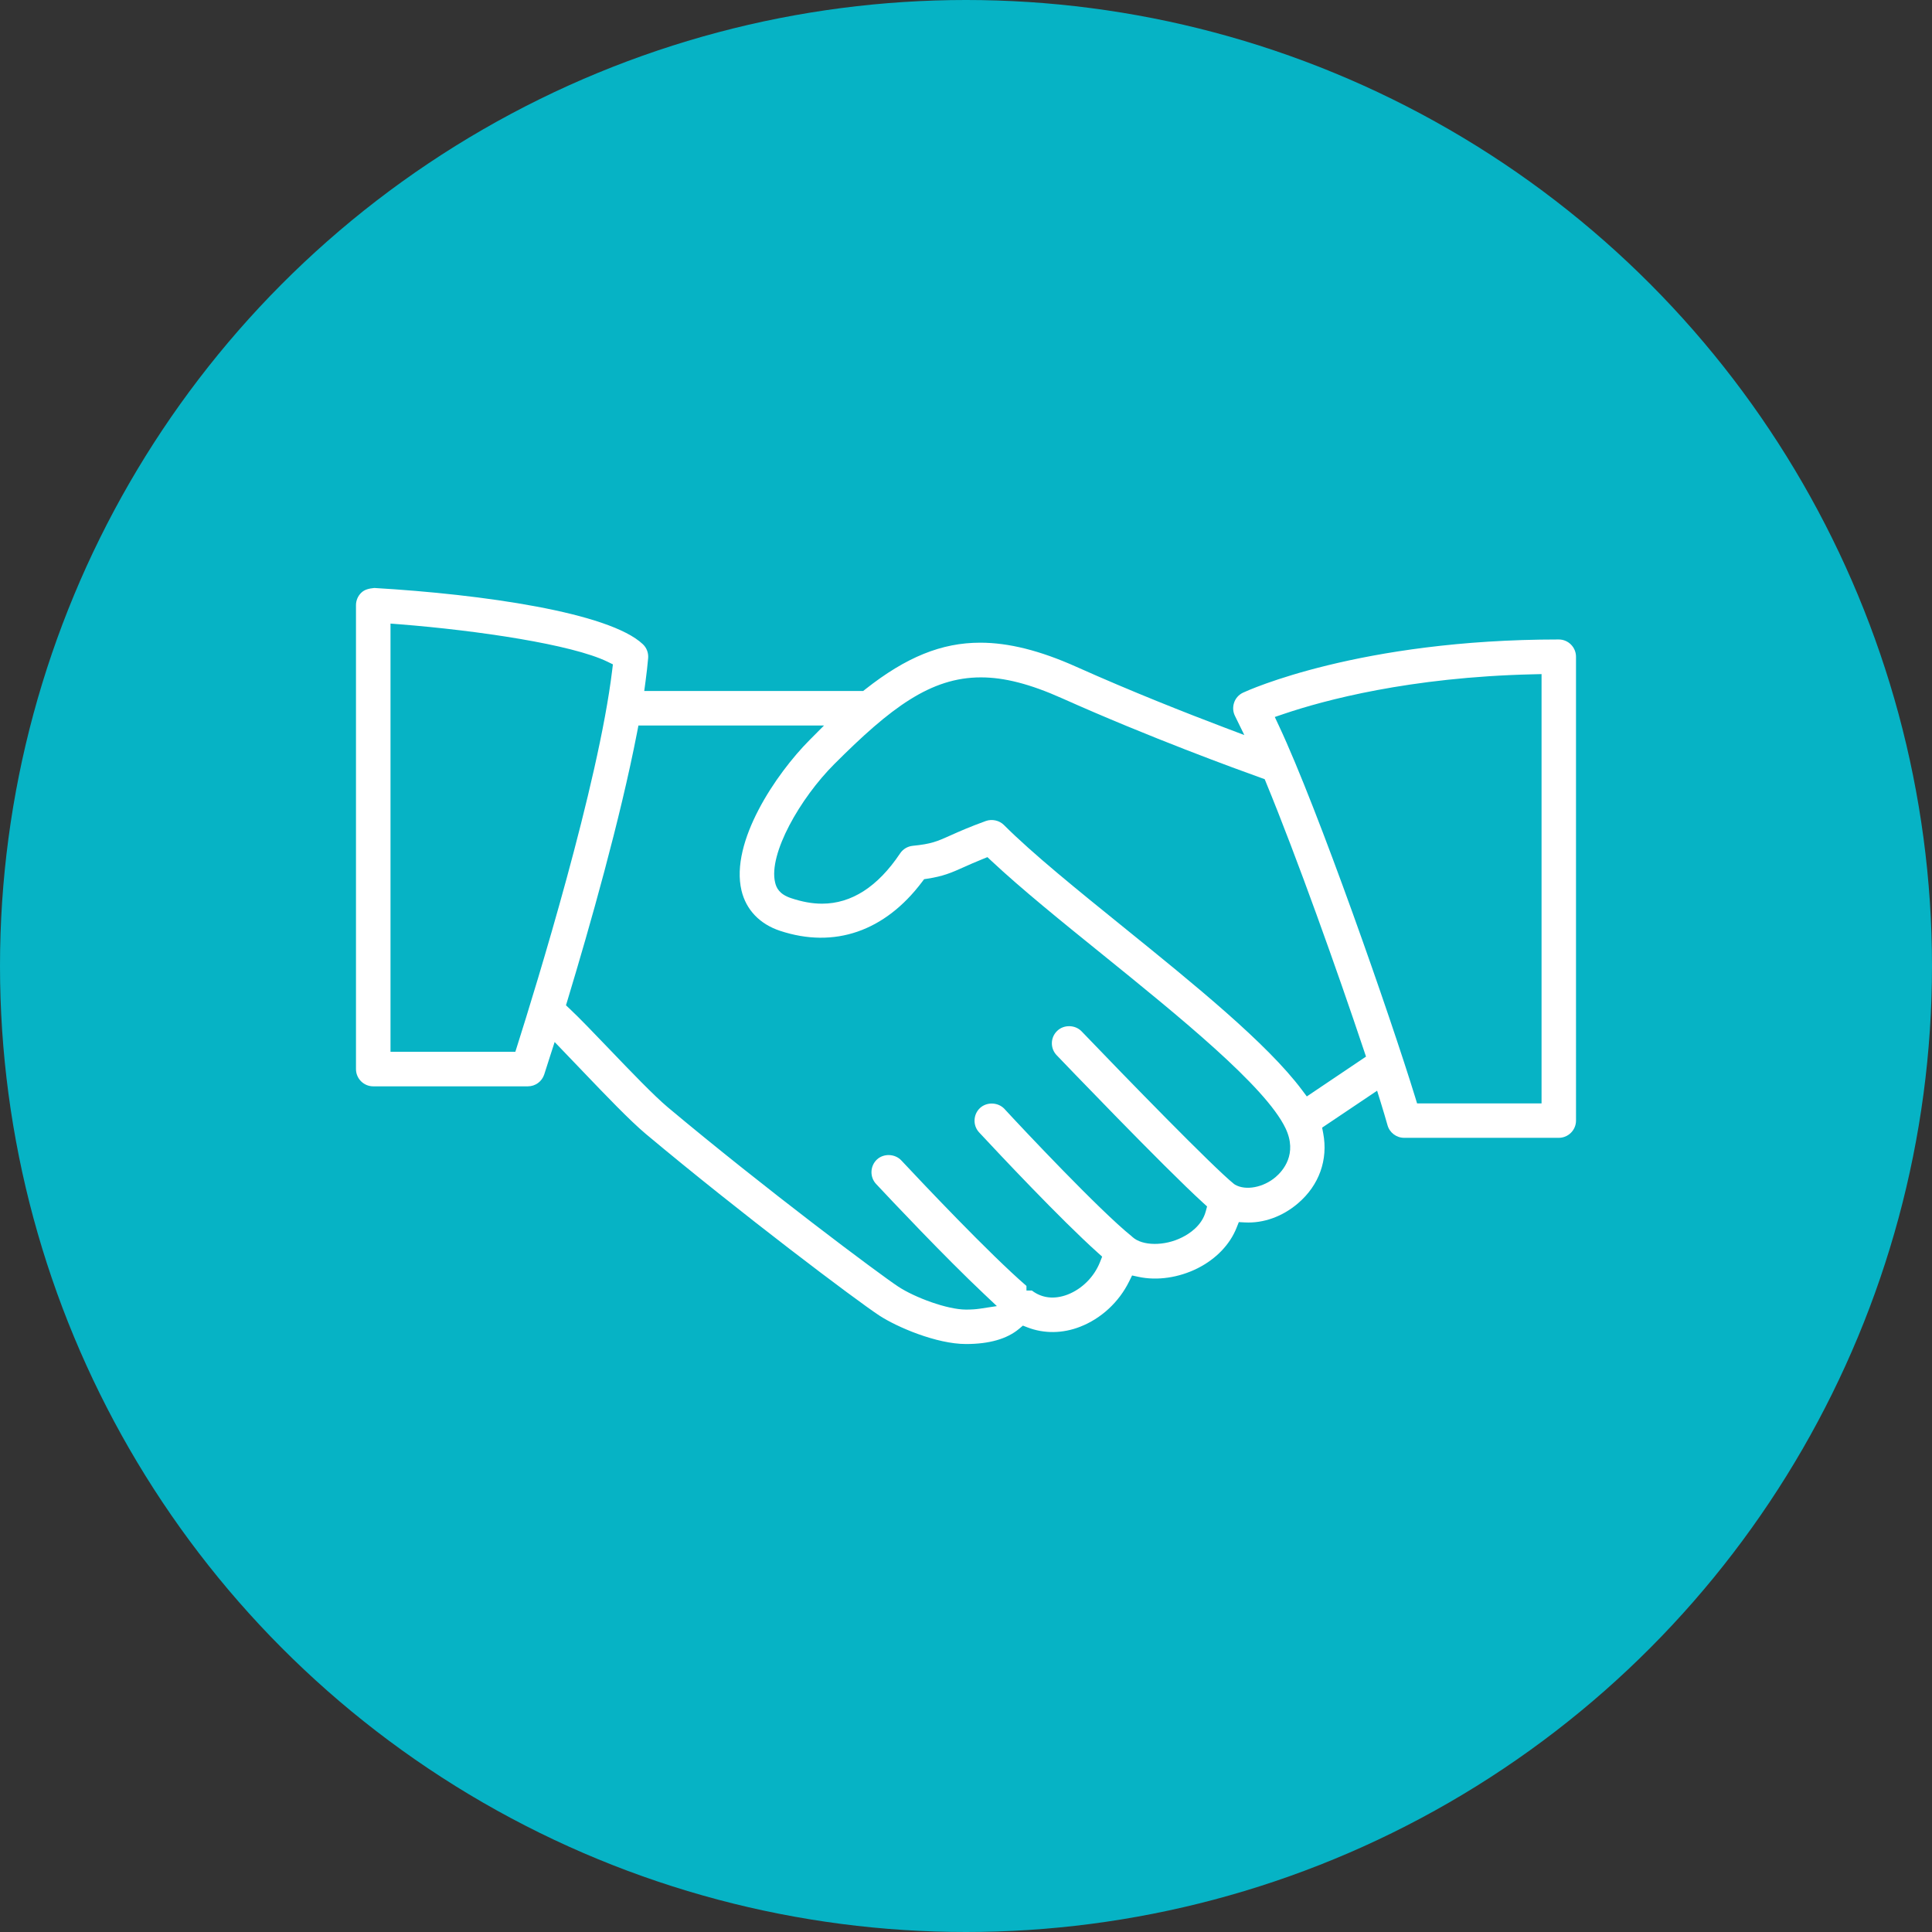
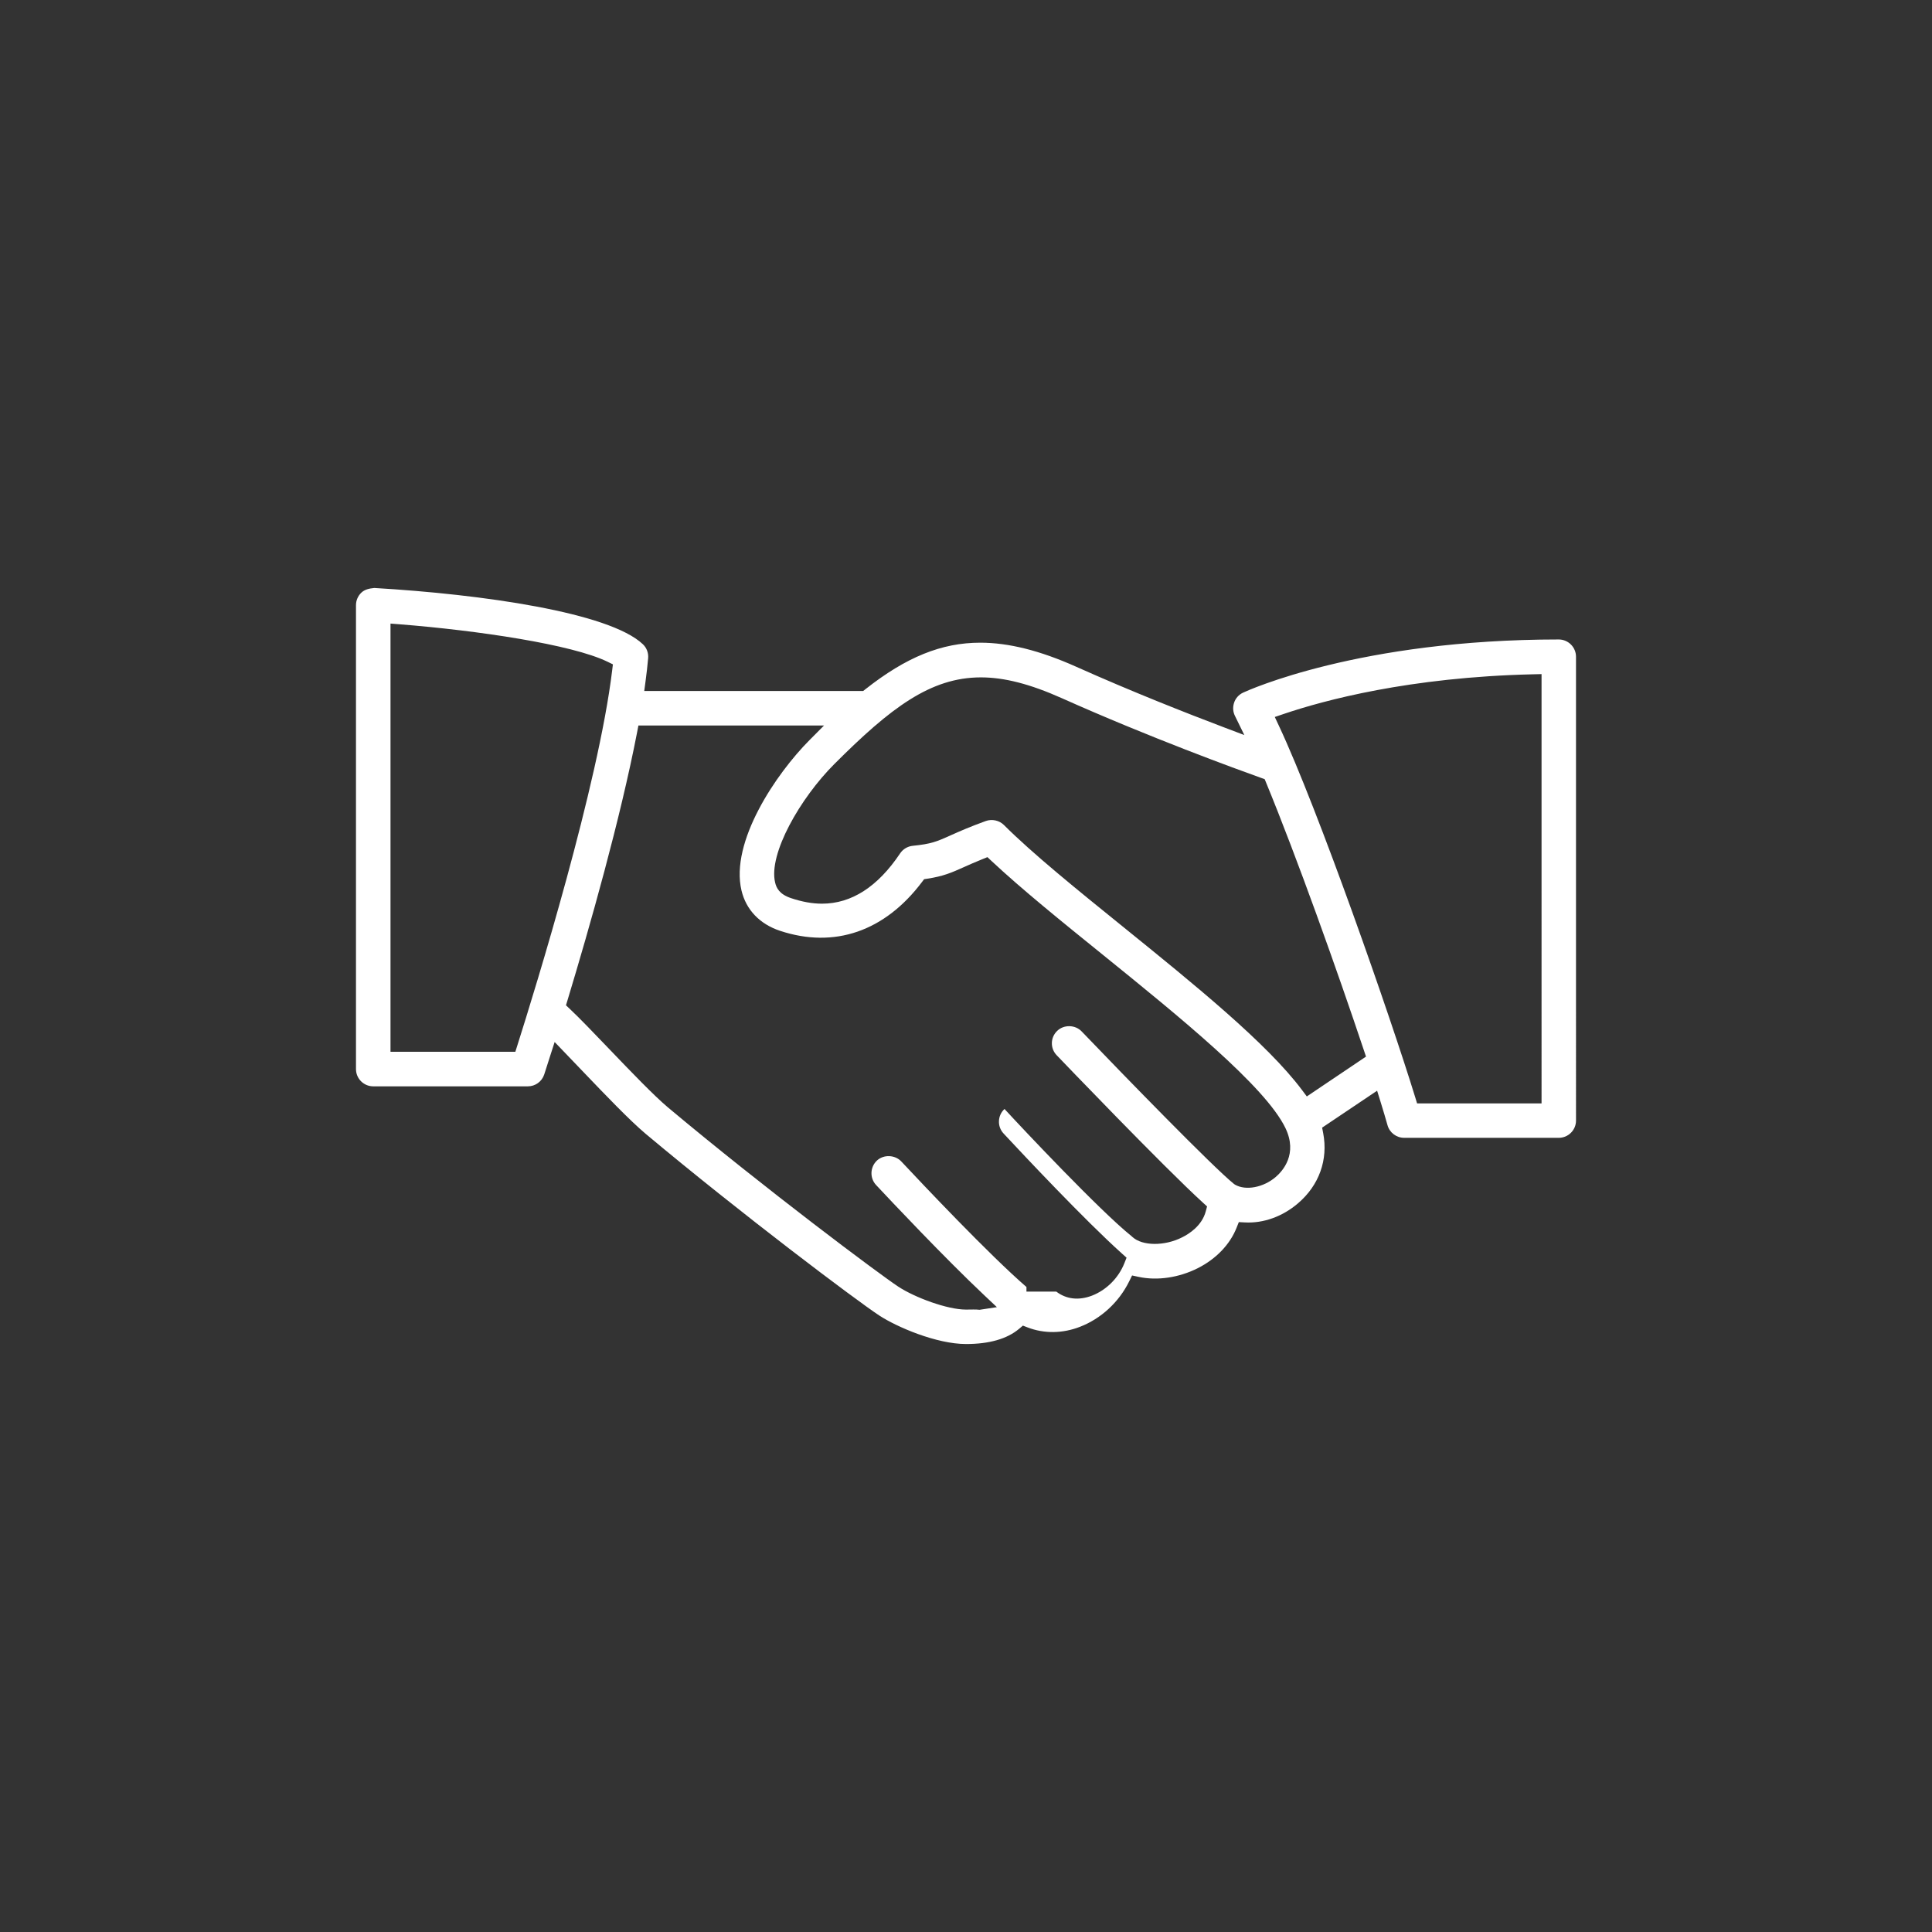
<svg xmlns="http://www.w3.org/2000/svg" version="1.1" id="Ebene_1" x="0px" y="0px" width="170px" height="170px" viewBox="0 0 170 170" enable-background="new 0 0 170 170" xml:space="preserve">
  <rect x="0" y="0" width="170" height="170" fill="#333333" stroke="none" />
-   <circle fill="#06B3C5" cx="85" cy="85" r="85" />
  <g>
-     <path fill="#FFFFFF" d="M48.804,91.688l2.552,2.662c1.901,1.987,4.058,4.24,5.461,5.42c8.427,7.054,18.535,14.659,20.546,15.98   c1.543,1.014,5.038,2.513,7.639,2.513c2.04,0,3.609-0.449,4.665-1.335l0.339-0.285l0.413,0.159c1.45,0.56,3.087,0.541,4.614-0.056   c1.852-0.717,3.427-2.171,4.322-3.991l0.259-0.525l0.571,0.123c1.639,0.353,3.536,0.075,5.2-0.758   c1.619-0.818,2.835-2.082,3.422-3.56l0.199-0.5l0.538,0.028c1.63,0.089,3.317-0.519,4.674-1.685   c1.854-1.584,2.658-3.832,2.212-6.169l-0.094-0.486l4.838-3.25l0.299,0.963c0.254,0.82,0.461,1.521,0.614,2.065   c0.181,0.661,0.784,1.118,1.468,1.118h13.602c0.837,0,1.518-0.68,1.518-1.515V57.788c0-0.838-0.681-1.52-1.518-1.52   c-17.527,0-27.369,4.488-27.779,4.68c-0.392,0.183-0.686,0.524-0.805,0.938c-0.109,0.369-0.078,0.756,0.086,1.092l0.831,1.7   l-1.771-0.67c-3.242-1.228-8.135-3.151-13.029-5.343c-3.182-1.423-5.94-2.114-8.435-2.114c-3.398,0-6.513,1.262-10.101,4.091   l-0.204,0.161H56.688l0.114-0.851c0.097-0.711,0.172-1.394,0.229-2.038c0.039-0.465-0.13-0.913-0.465-1.228   c-2.952-2.8-14.143-4.392-23.631-4.949c-0.474,0.046-0.852,0.14-1.133,0.406c-0.305,0.287-0.478,0.689-0.478,1.108v40.821   c0,0.836,0.681,1.517,1.518,1.517h13.604c0.659,0,1.238-0.421,1.442-1.047c0.048-0.145,0.235-0.729,0.53-1.656L48.804,91.688z    M85.001,115.233c-1.657,0-4.518-1.069-5.968-2.025c-1.616-1.063-11.663-8.566-20.266-15.771c-1.224-1.027-3.296-3.188-5.125-5.095   l-0.092-0.096c-1.27-1.327-2.577-2.688-3.41-3.469l-0.339-0.318l0.135-0.445c1.975-6.526,4.64-15.913,6.122-23.567l0.117-0.607   h16.331l-1.272,1.279c-2.963,2.978-7.002,8.96-5.988,13.239c0.404,1.697,1.61,2.958,3.398,3.548   c4.774,1.578,9.21,0.047,12.487-4.301l0.184-0.244l0.302-0.046c1.37-0.211,2.078-0.511,3.212-1.022   c0.434-0.195,0.941-0.421,1.612-0.692l0.444-0.18l0.35,0.328c2.642,2.475,6.252,5.393,9.744,8.214   c6.764,5.473,14.366,11.623,16.132,15.303c1.094,2.285-0.24,3.771-0.864,4.304c-1.074,0.917-2.626,1.219-3.572,0.673l-0.094-0.064   c-1.825-1.464-9.568-9.423-13.407-13.426c-0.564-0.59-1.562-0.611-2.145-0.048c-0.297,0.283-0.464,0.659-0.473,1.063   c-0.009,0.406,0.142,0.791,0.423,1.083c0.384,0.401,9.405,9.818,12.896,12.998l0.338,0.308l-0.118,0.441   c-0.337,1.253-1.447,1.966-2.079,2.279c-1.54,0.782-3.49,0.763-4.357-0.021l-0.101-0.091c-2.777-2.226-9.624-9.502-11.169-11.184   c-0.552-0.598-1.544-0.641-2.147-0.093c-0.298,0.274-0.472,0.651-0.489,1.061c-0.017,0.405,0.125,0.79,0.396,1.085l0.076,0.082   c1.605,1.725,7.1,7.581,10.367,10.508l0.389,0.349l-0.192,0.486c-0.511,1.292-1.575,2.357-2.846,2.852   c-1.173,0.448-2.269,0.317-3.146-0.355H90.32l-0.001-0.405c-3.253-2.808-9.221-9.132-11.01-11.043   c-0.556-0.595-1.556-0.631-2.146-0.081c-0.61,0.575-0.645,1.541-0.074,2.152c1.348,1.441,6.019,6.401,9.509,9.691l1.12,1.056   l-1.521,0.231C85.857,115.208,85.466,115.233,85.001,115.233z M135.643,97.091h-10.951l-0.162-0.53   c-2.173-7.08-8.537-25.329-12.003-32.712l-0.356-0.76l0.794-0.27c3.517-1.192,11.039-3.231,21.911-3.486l0.768-0.018V97.091z    M114.989,96.477l-0.428-0.571c-3.08-4.111-9.481-9.29-15.672-14.299c-4.126-3.336-8.024-6.487-10.551-9.013   c-0.404-0.405-1.045-0.547-1.589-0.354c-1.41,0.51-2.309,0.91-3.029,1.231l-0.133,0.06c-1.164,0.519-1.637,0.729-3.272,0.893   c-0.455,0.047-0.861,0.29-1.112,0.666c-1.965,2.937-4.277,4.426-6.873,4.426c-0.854,0-1.747-0.16-2.731-0.489   c-1.035-0.345-1.289-0.914-1.395-1.371c-0.606-2.514,2.204-7.422,5.21-10.426c4.943-4.945,8.463-7.626,12.898-7.626   c2.063,0,4.33,0.584,7.136,1.838c7.685,3.438,15.353,6.232,17.52,7.007l0.313,0.112l0.127,0.309   c2.697,6.548,6.267,16.552,8.607,23.561l0.182,0.541L114.989,96.477z M45.345,92.55H34.361V54.87l0.81,0.063   c6.846,0.542,15.152,1.77,18.279,3.291l0.48,0.234l-0.064,0.53c-1.216,10.047-6.703,27.827-8.355,33.037L45.345,92.55z" />
+     <path fill="#FFFFFF" d="M48.804,91.688l2.552,2.662c1.901,1.987,4.058,4.24,5.461,5.42c8.427,7.054,18.535,14.659,20.546,15.98   c1.543,1.014,5.038,2.513,7.639,2.513c2.04,0,3.609-0.449,4.665-1.335l0.339-0.285l0.413,0.159c1.45,0.56,3.087,0.541,4.614-0.056   c1.852-0.717,3.427-2.171,4.322-3.991l0.259-0.525l0.571,0.123c1.639,0.353,3.536,0.075,5.2-0.758   c1.619-0.818,2.835-2.082,3.422-3.56l0.199-0.5l0.538,0.028c1.63,0.089,3.317-0.519,4.674-1.685   c1.854-1.584,2.658-3.832,2.212-6.169l-0.094-0.486l4.838-3.25l0.299,0.963c0.254,0.82,0.461,1.521,0.614,2.065   c0.181,0.661,0.784,1.118,1.468,1.118h13.602c0.837,0,1.518-0.68,1.518-1.515V57.788c0-0.838-0.681-1.52-1.518-1.52   c-17.527,0-27.369,4.488-27.779,4.68c-0.392,0.183-0.686,0.524-0.805,0.938c-0.109,0.369-0.078,0.756,0.086,1.092l0.831,1.7   l-1.771-0.67c-3.242-1.228-8.135-3.151-13.029-5.343c-3.182-1.423-5.94-2.114-8.435-2.114c-3.398,0-6.513,1.262-10.101,4.091   l-0.204,0.161H56.688l0.114-0.851c0.097-0.711,0.172-1.394,0.229-2.038c0.039-0.465-0.13-0.913-0.465-1.228   c-2.952-2.8-14.143-4.392-23.631-4.949c-0.474,0.046-0.852,0.14-1.133,0.406c-0.305,0.287-0.478,0.689-0.478,1.108v40.821   c0,0.836,0.681,1.517,1.518,1.517h13.604c0.659,0,1.238-0.421,1.442-1.047c0.048-0.145,0.235-0.729,0.53-1.656L48.804,91.688z    M85.001,115.233c-1.657,0-4.518-1.069-5.968-2.025c-1.616-1.063-11.663-8.566-20.266-15.771c-1.224-1.027-3.296-3.188-5.125-5.095   l-0.092-0.096c-1.27-1.327-2.577-2.688-3.41-3.469l-0.339-0.318l0.135-0.445c1.975-6.526,4.64-15.913,6.122-23.567l0.117-0.607   h16.331l-1.272,1.279c-2.963,2.978-7.002,8.96-5.988,13.239c0.404,1.697,1.61,2.958,3.398,3.548   c4.774,1.578,9.21,0.047,12.487-4.301l0.184-0.244l0.302-0.046c1.37-0.211,2.078-0.511,3.212-1.022   c0.434-0.195,0.941-0.421,1.612-0.692l0.444-0.18l0.35,0.328c2.642,2.475,6.252,5.393,9.744,8.214   c6.764,5.473,14.366,11.623,16.132,15.303c1.094,2.285-0.24,3.771-0.864,4.304c-1.074,0.917-2.626,1.219-3.572,0.673l-0.094-0.064   c-1.825-1.464-9.568-9.423-13.407-13.426c-0.564-0.59-1.562-0.611-2.145-0.048c-0.297,0.283-0.464,0.659-0.473,1.063   c-0.009,0.406,0.142,0.791,0.423,1.083c0.384,0.401,9.405,9.818,12.896,12.998l0.338,0.308l-0.118,0.441   c-0.337,1.253-1.447,1.966-2.079,2.279c-1.54,0.782-3.49,0.763-4.357-0.021l-0.101-0.091c-2.777-2.226-9.624-9.502-11.169-11.184   c-0.298,0.274-0.472,0.651-0.489,1.061c-0.017,0.405,0.125,0.79,0.396,1.085l0.076,0.082   c1.605,1.725,7.1,7.581,10.367,10.508l0.389,0.349l-0.192,0.486c-0.511,1.292-1.575,2.357-2.846,2.852   c-1.173,0.448-2.269,0.317-3.146-0.355H90.32l-0.001-0.405c-3.253-2.808-9.221-9.132-11.01-11.043   c-0.556-0.595-1.556-0.631-2.146-0.081c-0.61,0.575-0.645,1.541-0.074,2.152c1.348,1.441,6.019,6.401,9.509,9.691l1.12,1.056   l-1.521,0.231C85.857,115.208,85.466,115.233,85.001,115.233z M135.643,97.091h-10.951l-0.162-0.53   c-2.173-7.08-8.537-25.329-12.003-32.712l-0.356-0.76l0.794-0.27c3.517-1.192,11.039-3.231,21.911-3.486l0.768-0.018V97.091z    M114.989,96.477l-0.428-0.571c-3.08-4.111-9.481-9.29-15.672-14.299c-4.126-3.336-8.024-6.487-10.551-9.013   c-0.404-0.405-1.045-0.547-1.589-0.354c-1.41,0.51-2.309,0.91-3.029,1.231l-0.133,0.06c-1.164,0.519-1.637,0.729-3.272,0.893   c-0.455,0.047-0.861,0.29-1.112,0.666c-1.965,2.937-4.277,4.426-6.873,4.426c-0.854,0-1.747-0.16-2.731-0.489   c-1.035-0.345-1.289-0.914-1.395-1.371c-0.606-2.514,2.204-7.422,5.21-10.426c4.943-4.945,8.463-7.626,12.898-7.626   c2.063,0,4.33,0.584,7.136,1.838c7.685,3.438,15.353,6.232,17.52,7.007l0.313,0.112l0.127,0.309   c2.697,6.548,6.267,16.552,8.607,23.561l0.182,0.541L114.989,96.477z M45.345,92.55H34.361V54.87l0.81,0.063   c6.846,0.542,15.152,1.77,18.279,3.291l0.48,0.234l-0.064,0.53c-1.216,10.047-6.703,27.827-8.355,33.037L45.345,92.55z" />
  </g>
</svg>